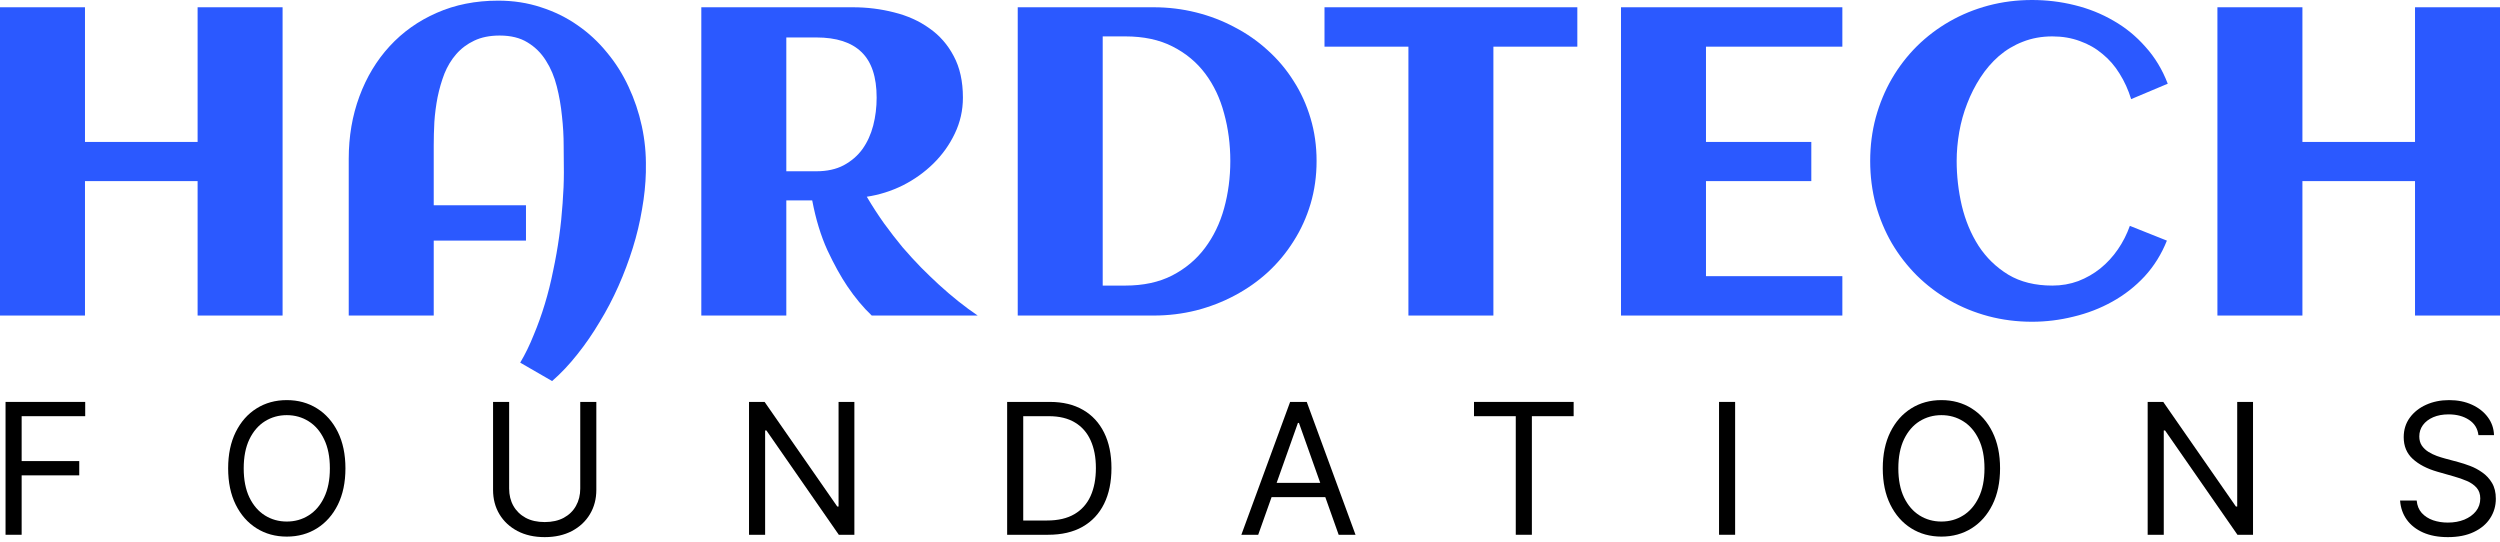
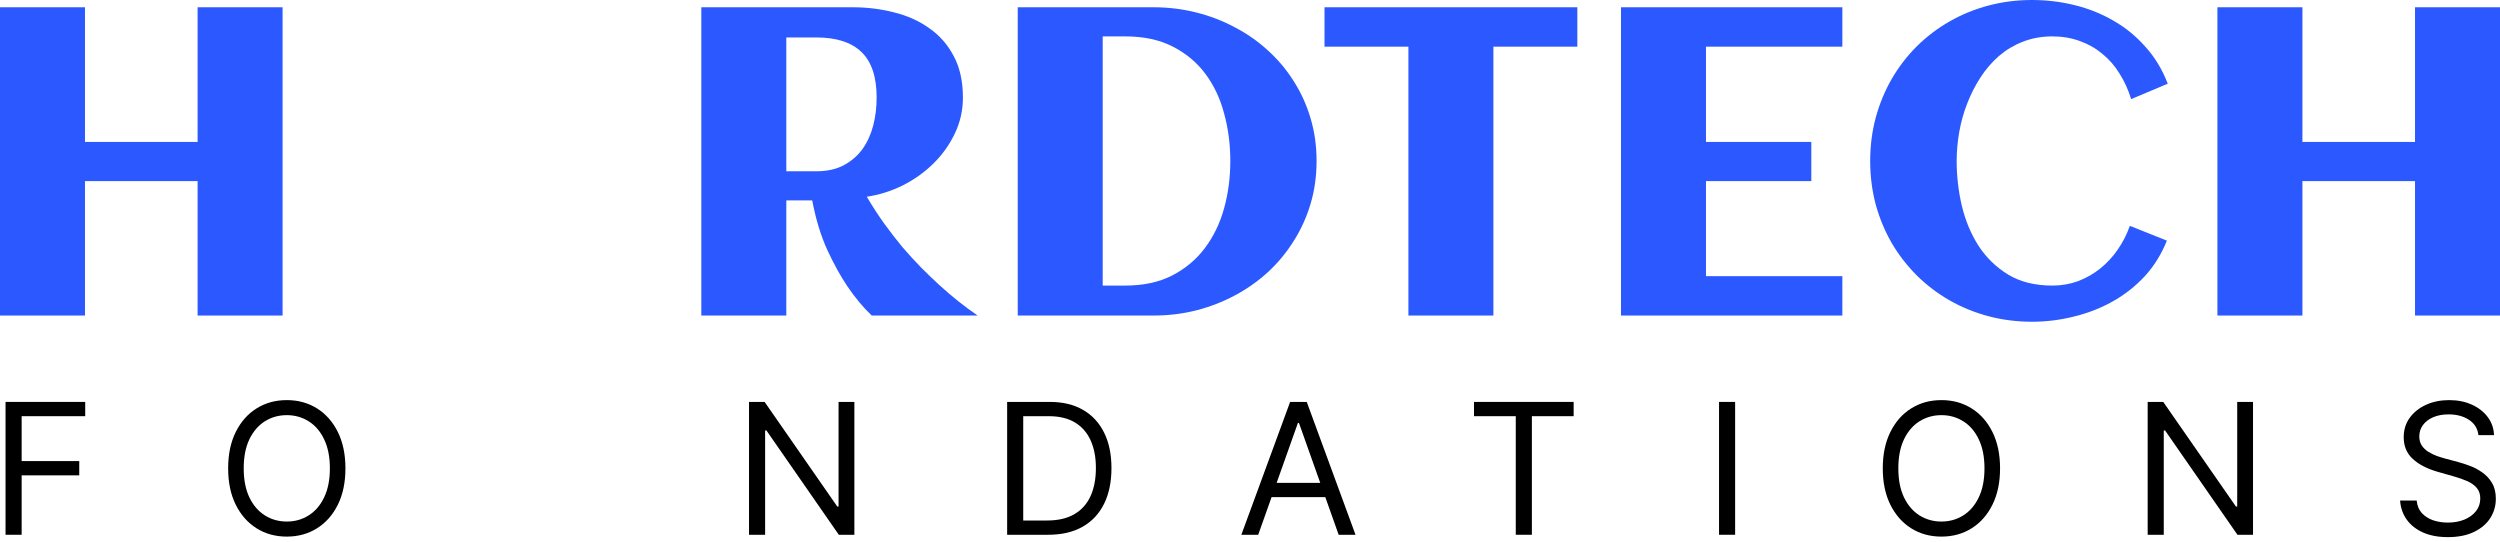
<svg xmlns="http://www.w3.org/2000/svg" width="120" height="26" viewBox="0 0 120 26" fill="none">
  <path d="M4.079 15.146H0V0.349H4.079V6.813H9.485V0.349H13.564V15.146H9.485V8.693H4.079V15.146Z" fill="#2B59FF" />
-   <path d="M31.002 8.066V8.262C30.988 8.837 30.927 9.433 30.817 10.05C30.714 10.666 30.567 11.283 30.375 11.899C30.183 12.516 29.954 13.126 29.687 13.728C29.419 14.331 29.118 14.907 28.782 15.455C28.453 16.01 28.097 16.527 27.714 17.006C27.33 17.493 26.926 17.921 26.501 18.291L24.97 17.407C25.21 17.003 25.426 16.561 25.617 16.081C25.816 15.609 25.994 15.112 26.152 14.591C26.309 14.071 26.443 13.537 26.552 12.989C26.669 12.441 26.765 11.896 26.84 11.355C26.916 10.813 26.97 10.283 27.005 9.762C27.046 9.234 27.066 8.734 27.066 8.262C27.066 7.892 27.063 7.474 27.056 7.008C27.056 6.535 27.029 6.056 26.974 5.569C26.926 5.083 26.844 4.61 26.727 4.151C26.611 3.686 26.436 3.271 26.203 2.908C25.977 2.545 25.683 2.254 25.319 2.035C24.963 1.815 24.518 1.706 23.984 1.706C23.511 1.706 23.103 1.788 22.761 1.952C22.425 2.11 22.137 2.326 21.898 2.6C21.665 2.867 21.476 3.179 21.332 3.535C21.195 3.891 21.086 4.268 21.004 4.665C20.928 5.056 20.877 5.453 20.849 5.857C20.829 6.255 20.819 6.631 20.819 6.987V9.854H25.247V11.55H20.819V15.146H16.739V7.625C16.739 6.549 16.91 5.549 17.253 4.624C17.596 3.699 18.078 2.898 18.702 2.22C19.332 1.535 20.086 1 20.962 0.617C21.846 0.226 22.829 0.031 23.912 0.031C24.645 0.031 25.33 0.137 25.967 0.349C26.611 0.555 27.196 0.843 27.724 1.213C28.251 1.576 28.721 2.011 29.132 2.518C29.55 3.018 29.895 3.566 30.17 4.162C30.45 4.758 30.663 5.388 30.807 6.052C30.951 6.717 31.016 7.388 31.002 8.066Z" fill="#2B59FF" />
  <path d="M37.743 15.146H33.663V0.349H40.938C41.624 0.349 42.285 0.432 42.922 0.596C43.559 0.754 44.121 1.007 44.607 1.356C45.1 1.699 45.491 2.144 45.778 2.692C46.073 3.24 46.22 3.905 46.22 4.686C46.22 5.295 46.09 5.871 45.83 6.412C45.576 6.946 45.234 7.426 44.802 7.851C44.377 8.269 43.888 8.618 43.333 8.899C42.778 9.173 42.202 9.354 41.606 9.443C41.874 9.896 42.151 10.324 42.439 10.728C42.733 11.132 43.028 11.512 43.322 11.868C43.624 12.218 43.922 12.543 44.217 12.845C44.511 13.139 44.792 13.41 45.059 13.656C45.689 14.232 46.313 14.729 46.929 15.146H41.843C41.432 14.756 41.041 14.287 40.671 13.739C40.356 13.273 40.038 12.697 39.716 12.012C39.401 11.32 39.157 10.522 38.986 9.618H37.743V15.146ZM42.079 4.686C42.079 3.692 41.836 2.963 41.349 2.497C40.87 2.031 40.147 1.798 39.181 1.798H37.743V8.221H39.181C39.695 8.221 40.134 8.125 40.497 7.933C40.867 7.734 41.168 7.474 41.401 7.152C41.634 6.823 41.805 6.446 41.915 6.022C42.024 5.597 42.079 5.152 42.079 4.686Z" fill="#2B59FF" />
  <path d="M63.196 7.727C63.196 8.447 63.1 9.132 62.908 9.783C62.716 10.426 62.446 11.022 62.096 11.57C61.754 12.118 61.343 12.615 60.863 13.06C60.384 13.499 59.853 13.872 59.27 14.181C58.695 14.489 58.075 14.729 57.41 14.9C56.753 15.064 56.075 15.146 55.376 15.146H48.851V0.349H55.376C56.075 0.349 56.753 0.432 57.41 0.596C58.068 0.76 58.685 0.997 59.26 1.305C59.842 1.606 60.373 1.976 60.853 2.415C61.339 2.853 61.754 3.346 62.096 3.894C62.446 4.436 62.716 5.032 62.908 5.682C63.1 6.326 63.196 7.008 63.196 7.727ZM59.055 7.727C59.055 6.926 58.955 6.165 58.757 5.446C58.565 4.72 58.263 4.083 57.852 3.535C57.441 2.987 56.917 2.552 56.28 2.23C55.65 1.908 54.893 1.747 54.009 1.747H52.93V13.708H54.009C54.879 13.708 55.629 13.547 56.26 13.225C56.897 12.896 57.421 12.458 57.832 11.91C58.25 11.355 58.558 10.718 58.757 9.998C58.955 9.279 59.055 8.522 59.055 7.727Z" fill="#2B59FF" />
  <path d="M71.683 15.146H67.604V2.24H63.576V0.349H75.712V2.24H71.683V15.146Z" fill="#2B59FF" />
  <path d="M88.433 15.146H77.808V0.349H88.433V2.24H81.887V6.813H86.943V8.693H81.887V13.256H88.433V15.146Z" fill="#2B59FF" />
  <path d="M104.052 4.018L102.295 4.758C102.158 4.312 101.973 3.905 101.74 3.535C101.514 3.165 101.24 2.85 100.918 2.589C100.603 2.322 100.243 2.117 99.839 1.973C99.435 1.822 98.993 1.747 98.513 1.747C98 1.747 97.527 1.833 97.095 2.004C96.671 2.168 96.287 2.398 95.945 2.692C95.609 2.987 95.314 3.329 95.061 3.72C94.807 4.11 94.595 4.528 94.424 4.973C94.252 5.412 94.126 5.867 94.043 6.34C93.961 6.813 93.92 7.275 93.92 7.727C93.92 8.447 94.002 9.163 94.167 9.875C94.338 10.587 94.605 11.228 94.968 11.796C95.338 12.365 95.814 12.828 96.397 13.184C96.979 13.533 97.684 13.708 98.513 13.708C98.952 13.708 99.366 13.636 99.757 13.492C100.147 13.341 100.5 13.139 100.815 12.886C101.137 12.625 101.418 12.321 101.658 11.971C101.898 11.622 102.089 11.245 102.233 10.841L104.011 11.55C103.751 12.201 103.394 12.773 102.942 13.266C102.49 13.752 101.973 14.156 101.391 14.479C100.815 14.8 100.195 15.04 99.531 15.198C98.873 15.362 98.209 15.444 97.537 15.444C96.811 15.444 96.112 15.355 95.441 15.177C94.776 14.999 94.156 14.746 93.581 14.417C93.006 14.088 92.482 13.691 92.009 13.225C91.543 12.759 91.142 12.242 90.807 11.673C90.478 11.105 90.221 10.488 90.036 9.824C89.858 9.152 89.769 8.454 89.769 7.727C89.769 7.001 89.858 6.306 90.036 5.641C90.221 4.97 90.478 4.35 90.807 3.781C91.142 3.206 91.543 2.685 92.009 2.22C92.482 1.754 93.006 1.356 93.581 1.028C94.156 0.699 94.776 0.445 95.441 0.267C96.112 0.089 96.811 0 97.537 0C98.236 0 98.918 0.082 99.582 0.247C100.253 0.411 100.877 0.661 101.452 0.997C102.028 1.326 102.538 1.743 102.983 2.25C103.436 2.75 103.792 3.34 104.052 4.018Z" fill="#2B59FF" />
  <path d="M110.516 15.146H106.436V0.349H110.516V6.813H115.921V0.349H120V15.146H115.921V8.693H110.516V15.146Z" fill="#2B59FF" />
  <path d="M0.266 25.669V19.292H4.09V19.977H1.039V22.132H3.804V22.817H1.039V25.669H0.266Z" fill="black" />
  <path d="M16.581 22.481C16.581 23.154 16.459 23.735 16.217 24.225C15.974 24.715 15.64 25.092 15.217 25.358C14.793 25.624 14.31 25.757 13.766 25.757C13.222 25.757 12.738 25.624 12.315 25.358C11.891 25.092 11.558 24.715 11.315 24.225C11.072 23.735 10.951 23.154 10.951 22.481C10.951 21.808 11.072 21.227 11.315 20.737C11.558 20.247 11.891 19.869 12.315 19.604C12.738 19.338 13.222 19.205 13.766 19.205C14.31 19.205 14.793 19.338 15.217 19.604C15.64 19.869 15.974 20.247 16.217 20.737C16.459 21.227 16.581 21.808 16.581 22.481ZM15.834 22.481C15.834 21.929 15.741 21.463 15.556 21.083C15.374 20.703 15.126 20.415 14.812 20.22C14.501 20.025 14.152 19.927 13.766 19.927C13.38 19.927 13.03 20.025 12.717 20.22C12.405 20.415 12.157 20.703 11.972 21.083C11.79 21.463 11.698 21.929 11.698 22.481C11.698 23.033 11.79 23.499 11.972 23.879C12.157 24.259 12.405 24.546 12.717 24.741C13.03 24.937 13.38 25.034 13.766 25.034C14.152 25.034 14.501 24.937 14.812 24.741C15.126 24.546 15.374 24.259 15.556 23.879C15.741 23.499 15.834 23.033 15.834 22.481Z" fill="black" />
-   <path d="M27.852 19.292H28.624V23.515C28.624 23.951 28.521 24.34 28.316 24.682C28.112 25.023 27.825 25.292 27.453 25.489C27.081 25.684 26.646 25.782 26.145 25.782C25.645 25.782 25.209 25.684 24.837 25.489C24.466 25.292 24.177 25.023 23.972 24.682C23.768 24.34 23.667 23.951 23.667 23.515V19.292H24.439V23.452C24.439 23.764 24.507 24.041 24.644 24.284C24.781 24.525 24.977 24.715 25.23 24.854C25.485 24.991 25.79 25.059 26.145 25.059C26.5 25.059 26.805 24.991 27.061 24.854C27.316 24.715 27.511 24.525 27.646 24.284C27.783 24.041 27.852 23.764 27.852 23.452V19.292Z" fill="black" />
  <path d="M41.01 19.292V25.669H40.263L36.788 20.662H36.726V25.669H35.953V19.292H36.701L40.188 24.312H40.251V19.292H41.01Z" fill="black" />
  <path d="M50.311 25.669H48.343V19.292H50.398C51.017 19.292 51.546 19.42 51.986 19.675C52.426 19.928 52.763 20.293 52.998 20.768C53.233 21.241 53.35 21.808 53.35 22.468C53.35 23.133 53.232 23.705 52.995 24.184C52.758 24.662 52.414 25.029 51.961 25.286C51.509 25.542 50.958 25.669 50.311 25.669ZM49.115 24.984H50.261C50.788 24.984 51.225 24.883 51.572 24.679C51.919 24.476 52.177 24.186 52.347 23.811C52.517 23.435 52.603 22.987 52.603 22.468C52.603 21.954 52.519 21.51 52.35 21.139C52.182 20.765 51.931 20.479 51.597 20.279C51.263 20.078 50.846 19.977 50.348 19.977H49.115V24.984Z" fill="black" />
  <path d="M60.394 25.669H59.585L61.926 19.292H62.724L65.065 25.669H64.256L62.35 20.301H62.3L60.394 25.669ZM60.693 23.178H63.957V23.863H60.693V23.178Z" fill="black" />
  <path d="M70.752 19.977V19.292H75.535V19.977H73.53V25.669H72.757V19.977H70.752Z" fill="black" />
  <path d="M83.286 19.292V25.669H82.514V19.292H83.286Z" fill="black" />
  <path d="M96.003 22.481C96.003 23.154 95.881 23.735 95.638 24.225C95.395 24.715 95.062 25.092 94.639 25.358C94.215 25.624 93.732 25.757 93.188 25.757C92.644 25.757 92.16 25.624 91.737 25.358C91.313 25.092 90.98 24.715 90.737 24.225C90.494 23.735 90.373 23.154 90.373 22.481C90.373 21.808 90.494 21.227 90.737 20.737C90.98 20.247 91.313 19.869 91.737 19.604C92.16 19.338 92.644 19.205 93.188 19.205C93.732 19.205 94.215 19.338 94.639 19.604C95.062 19.869 95.395 20.247 95.638 20.737C95.881 21.227 96.003 21.808 96.003 22.481ZM95.255 22.481C95.255 21.929 95.163 21.463 94.978 21.083C94.796 20.703 94.547 20.415 94.234 20.22C93.923 20.025 93.574 19.927 93.188 19.927C92.802 19.927 92.452 20.025 92.138 20.22C91.827 20.415 91.579 20.703 91.394 21.083C91.212 21.463 91.12 21.929 91.12 22.481C91.12 23.033 91.212 23.499 91.394 23.879C91.579 24.259 91.827 24.546 92.138 24.741C92.452 24.937 92.802 25.034 93.188 25.034C93.574 25.034 93.923 24.937 94.234 24.741C94.547 24.546 94.796 24.259 94.978 23.879C95.163 23.499 95.255 23.033 95.255 22.481Z" fill="black" />
  <path d="M108.145 19.292V25.669H107.398L103.923 20.662H103.861V25.669H103.088V19.292H103.836L107.323 24.312H107.386V19.292H108.145Z" fill="black" />
  <path d="M118.965 20.887C118.928 20.571 118.777 20.326 118.511 20.152C118.245 19.977 117.919 19.89 117.533 19.89C117.251 19.89 117.004 19.936 116.792 20.027C116.582 20.119 116.418 20.244 116.3 20.404C116.184 20.564 116.126 20.745 116.126 20.949C116.126 21.119 116.166 21.265 116.247 21.388C116.33 21.508 116.436 21.609 116.565 21.69C116.693 21.769 116.828 21.834 116.969 21.886C117.111 21.936 117.24 21.976 117.359 22.008L118.006 22.182C118.172 22.226 118.357 22.286 118.561 22.363C118.766 22.439 118.962 22.544 119.149 22.677C119.338 22.808 119.494 22.976 119.616 23.181C119.739 23.387 119.8 23.639 119.8 23.938C119.8 24.283 119.71 24.594 119.529 24.872C119.351 25.151 119.089 25.372 118.744 25.536C118.402 25.7 117.986 25.782 117.496 25.782C117.039 25.782 116.644 25.708 116.309 25.561C115.977 25.413 115.716 25.208 115.525 24.944C115.336 24.68 115.229 24.374 115.204 24.025H116.001C116.022 24.266 116.103 24.465 116.244 24.623C116.387 24.779 116.568 24.895 116.786 24.972C117.006 25.047 117.242 25.084 117.496 25.084C117.79 25.084 118.055 25.036 118.29 24.941C118.524 24.843 118.71 24.708 118.847 24.536C118.984 24.362 119.053 24.158 119.053 23.926C119.053 23.714 118.993 23.542 118.875 23.409C118.757 23.276 118.601 23.168 118.408 23.085C118.215 23.002 118.006 22.929 117.782 22.867L116.997 22.643C116.499 22.5 116.105 22.295 115.814 22.029C115.524 21.764 115.378 21.416 115.378 20.986C115.378 20.629 115.475 20.318 115.668 20.052C115.863 19.784 116.125 19.577 116.453 19.429C116.783 19.28 117.151 19.205 117.558 19.205C117.969 19.205 118.334 19.279 118.654 19.426C118.974 19.572 119.227 19.771 119.414 20.024C119.603 20.277 119.702 20.565 119.713 20.887H118.965Z" fill="black" />
</svg>